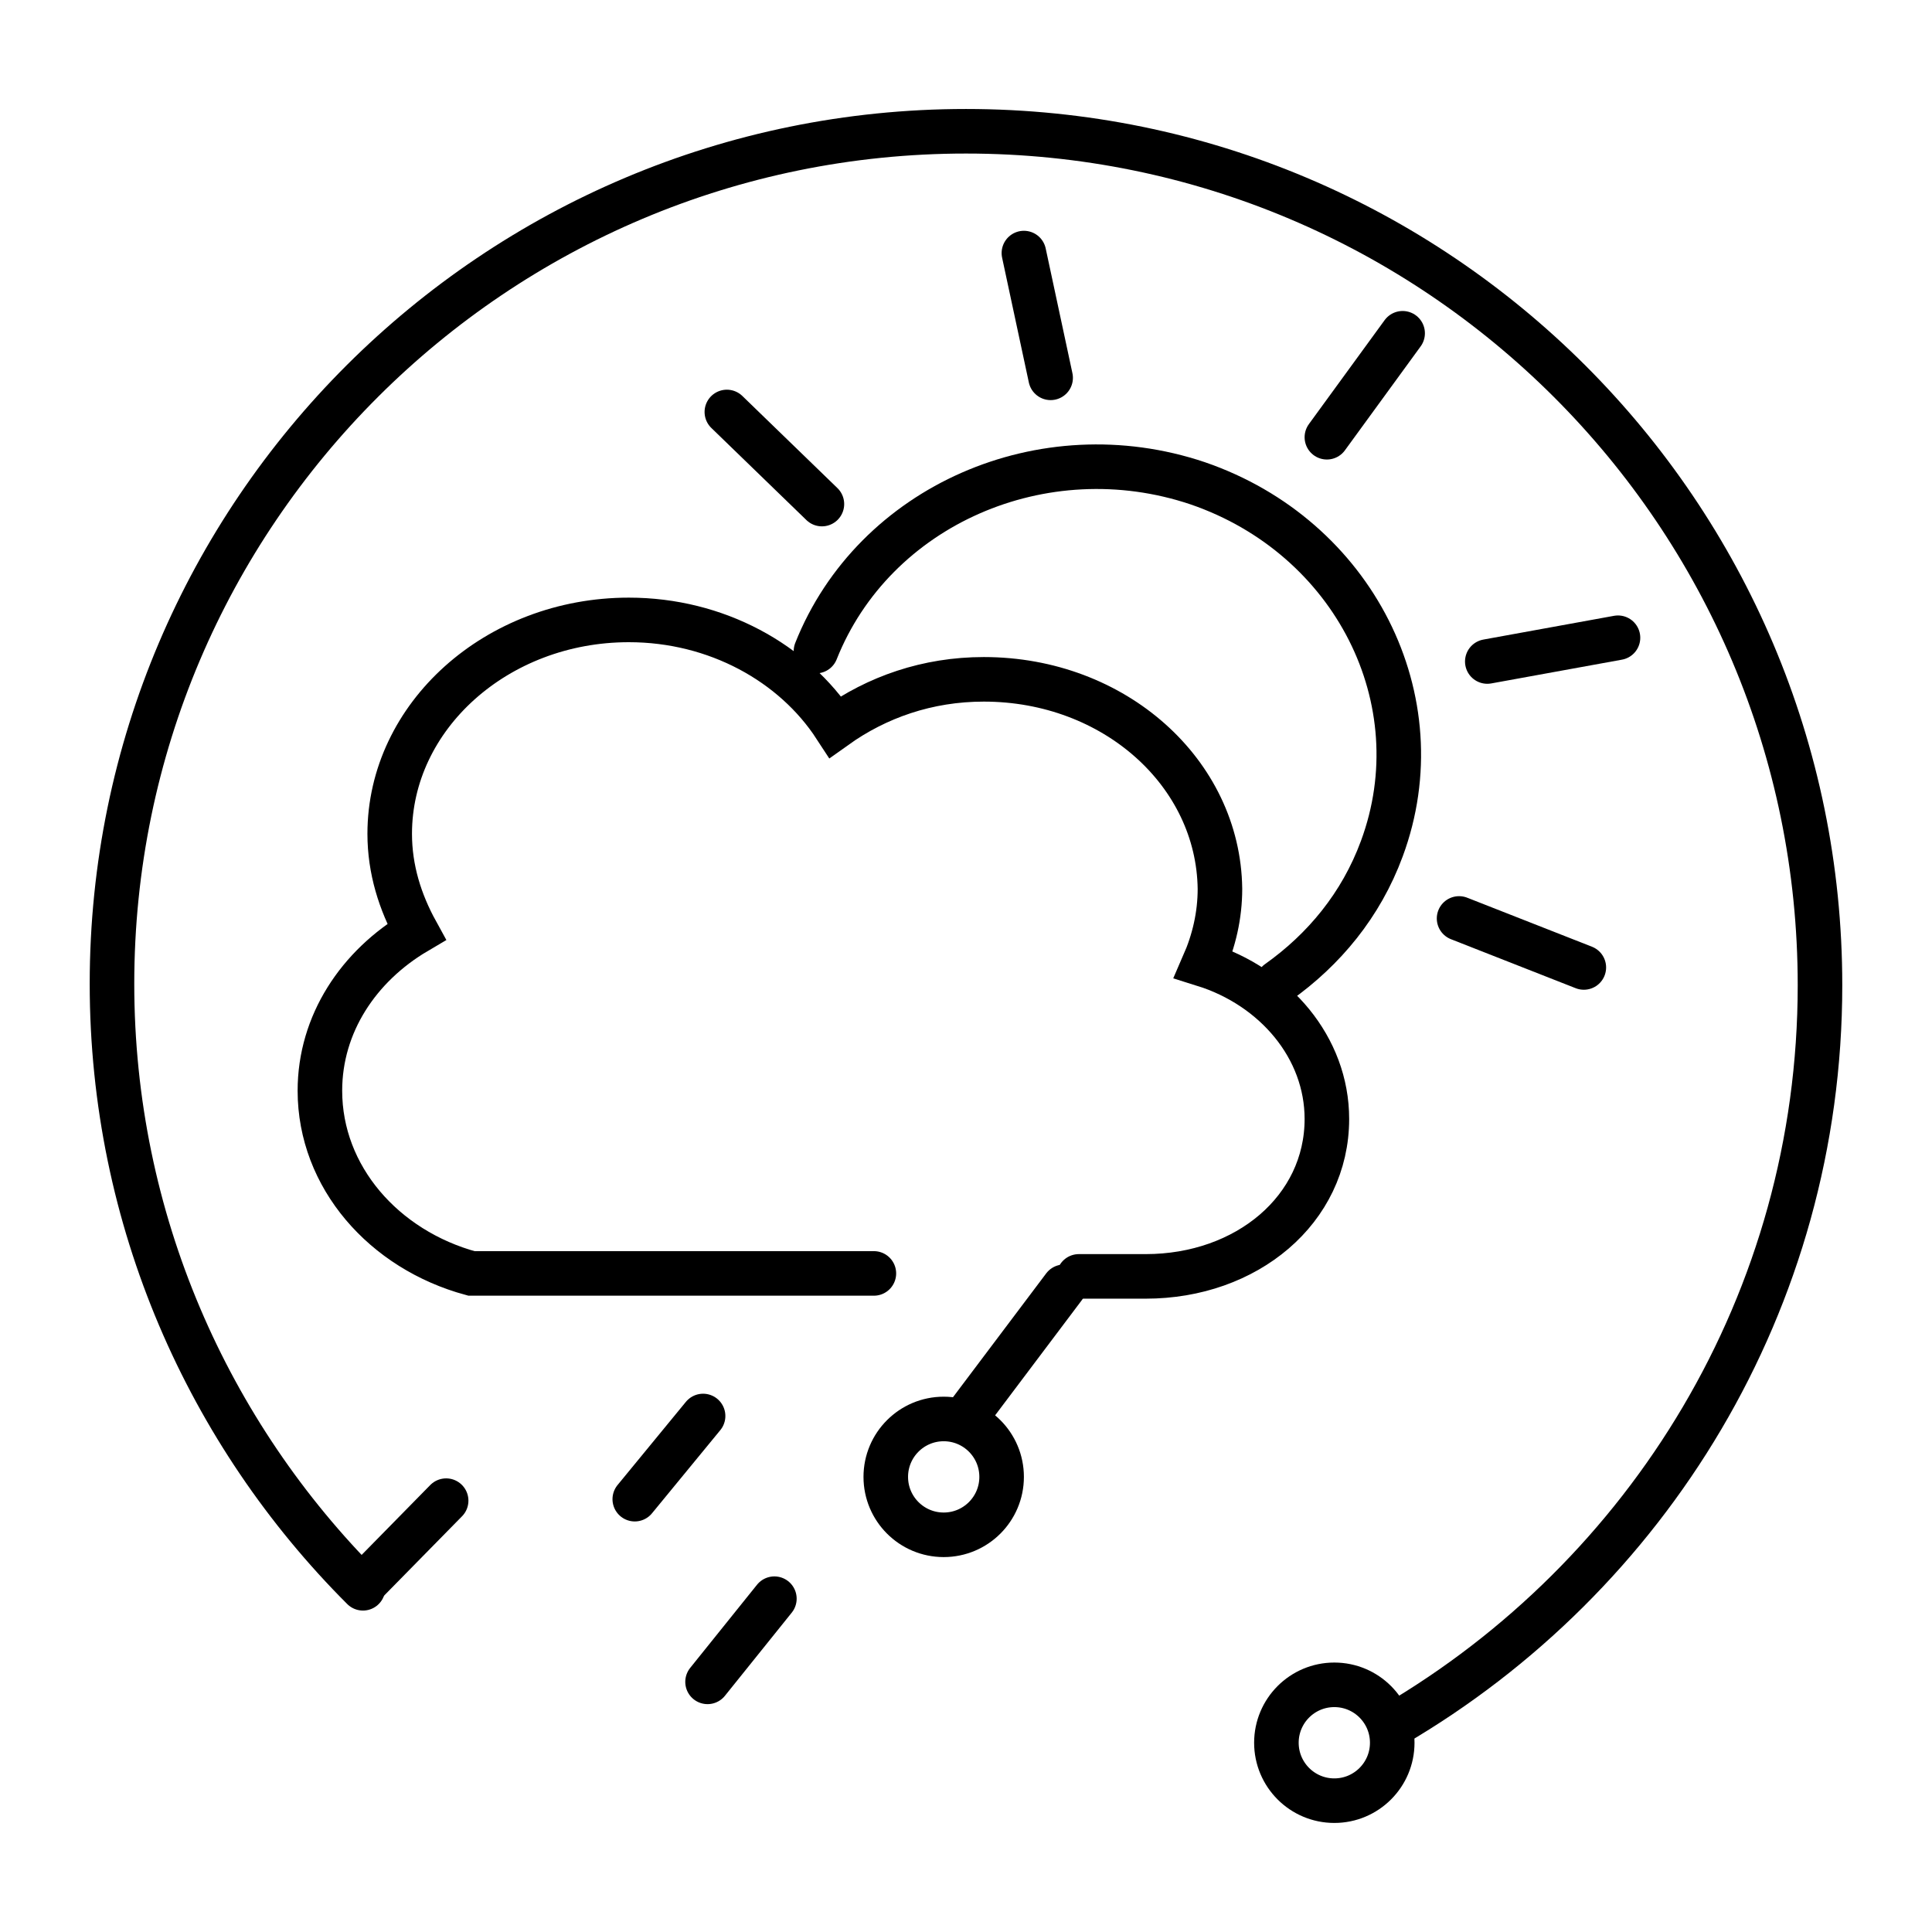
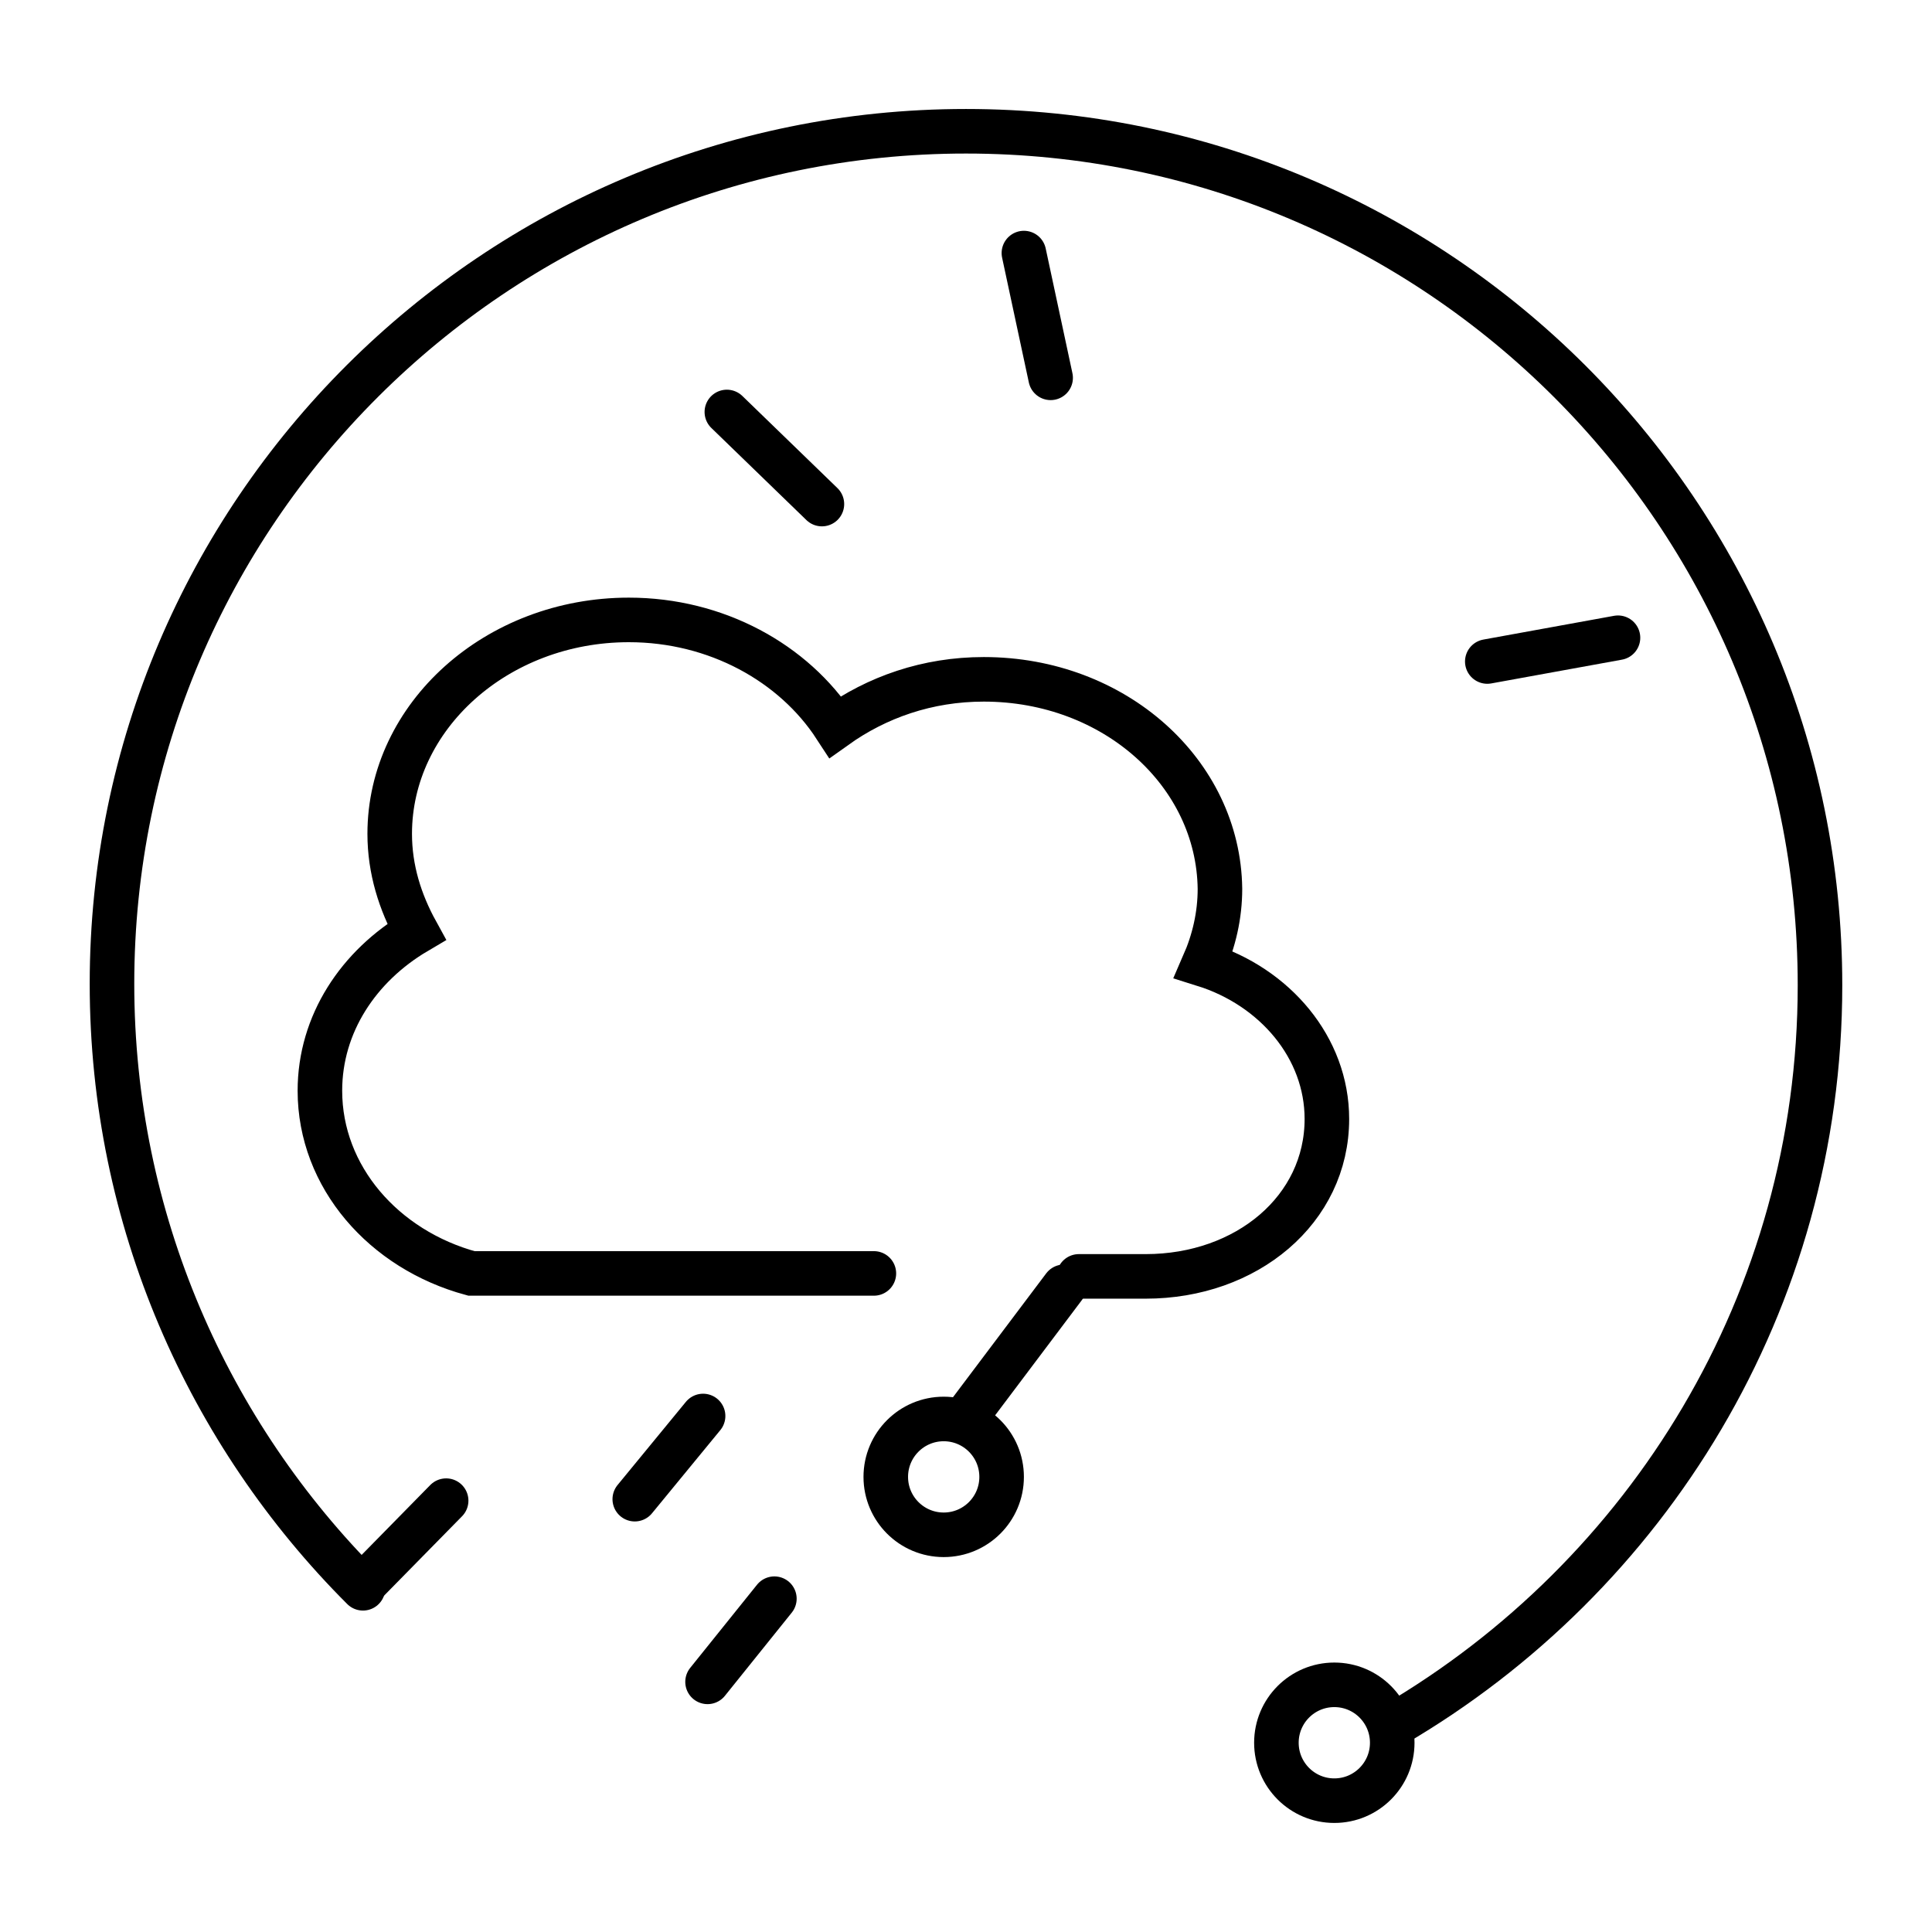
<svg xmlns="http://www.w3.org/2000/svg" width="800px" height="800px" version="1.1" viewBox="144 144 512 512">
  <defs>
    <clipPath id="n">
      <path d="m193 148.09h458.9v423.91h-458.9z" />
    </clipPath>
    <clipPath id="h">
-       <path d="m328 148.09h323.9v278.91h-323.9z" />
+       <path d="m328 148.09v278.91h-323.9z" />
    </clipPath>
    <clipPath id="g">
      <path d="m248 148.09h342v263.91h-342z" />
    </clipPath>
    <clipPath id="f">
      <path d="m371 148.09h280.9v338.91h-280.9z" />
    </clipPath>
    <clipPath id="e">
      <path d="m363 220h288.9v348h-288.9z" />
    </clipPath>
    <clipPath id="d">
      <path d="m169 148.09h360v296.91h-360z" />
    </clipPath>
    <clipPath id="c">
      <path d="m148.09 374h281.91v277.9h-281.91z" />
    </clipPath>
    <clipPath id="b">
      <path d="m148.09 352h349.91v299.9h-349.91z" />
    </clipPath>
    <clipPath id="a">
      <path d="m164 400h353v251.9h-353z" />
    </clipPath>
    <clipPath id="m">
      <path d="m232 318h361v333.9h-361z" />
    </clipPath>
    <clipPath id="l">
      <path d="m148.09 148.09h503.81v503.81h-503.81z" />
    </clipPath>
    <clipPath id="k">
      <path d="m315 423h336.9v228.9h-336.9z" />
    </clipPath>
    <clipPath id="j">
      <path d="m211 353h366v298.9h-366z" />
    </clipPath>
    <clipPath id="i">
      <path d="m148.09 148.09h503.81v501.91h-503.81z" />
    </clipPath>
  </defs>
  <g>
    <g clip-path="url(#n)">
-       <path transform="matrix(3.936 0 0 3.936 148.09 148.09)" d="m85 65.1c3.1-2.2 5.6-5.2 7-9 3.7-10-1.899-21-12.4-24.6-10.401-3.5-21.801 1.5-25.7 11.3" fill="none" stroke="#000000" stroke-linecap="round" stroke-miterlimit="10" stroke-width="3" />
-     </g>
+       </g>
    <g clip-path="url(#h)">
      <path transform="matrix(3.936 0 0 3.936 148.09 148.09)" d="m88.3 28.4 5.1-7" fill="none" stroke="#000000" stroke-linecap="round" stroke-miterlimit="10" stroke-width="3" />
    </g>
    <g clip-path="url(#g)">
      <path transform="matrix(3.936 0 0 3.936 148.09 148.09)" d="m69.7 24.4-1.8-8.4" fill="none" stroke="#000000" stroke-linecap="round" stroke-miterlimit="10" stroke-width="3" />
    </g>
    <g clip-path="url(#f)">
      <path transform="matrix(3.936 0 0 3.936 148.09 148.09)" d="m107.9 41.9-8.8 1.6" fill="none" stroke="#000000" stroke-linecap="round" stroke-miterlimit="10" stroke-width="3" />
    </g>
    <g clip-path="url(#e)">
-       <path transform="matrix(3.936 0 0 3.936 148.09 148.09)" d="m105.6 64.1-8.4-3.3" fill="none" stroke="#000000" stroke-linecap="round" stroke-miterlimit="10" stroke-width="3" />
-     </g>
+       </g>
    <g clip-path="url(#d)">
      <path transform="matrix(3.936 0 0 3.936 148.09 148.09)" d="m54.3 32.9-6.4-6.201" fill="none" stroke="#000000" stroke-linecap="round" stroke-miterlimit="10" stroke-width="3" />
    </g>
    <g clip-path="url(#c)">
      <path transform="matrix(3.936 0 0 3.936 148.09 148.09)" d="m29 100-5.5 5.6" fill="none" stroke="#000000" stroke-linecap="round" stroke-miterlimit="10" stroke-width="3" />
    </g>
    <g clip-path="url(#b)">
      <path transform="matrix(3.936 0 0 3.936 148.09 148.09)" d="m46.3 94.3-4.6 5.6" fill="none" stroke="#000000" stroke-linecap="round" stroke-miterlimit="10" stroke-width="3" />
    </g>
    <g clip-path="url(#a)">
      <path transform="matrix(3.936 0 0 3.936 148.09 148.09)" d="m51.1 106.6-4.5 5.6" fill="none" stroke="#000000" stroke-linecap="round" stroke-miterlimit="10" stroke-width="3" />
    </g>
    <g clip-path="url(#m)">
      <path transform="matrix(3.936 0 0 3.936 148.09 148.09)" d="m70.6 85.6-6.7 8.9" fill="none" stroke="#000000" stroke-linecap="round" stroke-miterlimit="10" stroke-width="3" />
    </g>
    <g clip-path="url(#l)">
      <path transform="matrix(3.936 0 0 3.936 148.09 148.09)" d="m23.4 105.9c-10.4-10.4-16.899-24.8-16.899-40.7 0-31.7 25.799-57.401 57.5-57.401s57.5 25.7 57.5 57.5c0 21.3-11.6 39.8-28.7 49.8" fill="none" stroke="#000000" stroke-linecap="round" stroke-miterlimit="10" stroke-width="3" />
    </g>
    <g clip-path="url(#k)">
      <path transform="matrix(3.936 0 0 3.936 148.09 148.09)" d="m92.7 116.3c0 2.154-1.746 3.9-3.899 3.9-2.155 0-3.9-1.747-3.9-3.9 0-2.154 1.746-3.9 3.9-3.9 2.154 0 3.899 1.747 3.899 3.9" fill="none" stroke="#000000" stroke-linecap="round" stroke-miterlimit="10" stroke-width="3" />
    </g>
    <g clip-path="url(#j)">
      <path transform="matrix(3.936 0 0 3.936 148.09 148.09)" d="m66.4 98.4c0 2.154-1.746 3.899-3.9 3.899-2.154 0-3.9-1.746-3.9-3.899 0-2.155 1.747-3.9 3.9-3.9 2.155 0 3.9 1.746 3.9 3.9" fill="none" stroke="#000000" stroke-linecap="round" stroke-miterlimit="10" stroke-width="3" />
    </g>
    <g clip-path="url(#i)">
      <path transform="matrix(3.936 0 0 3.936 148.09 148.09)" d="m71.6 84.9h4.5c6.8 0 12.2-4.5 12.2-10.6 0-4.8-3.5-8.9-8.3-10.4 0.7-1.6 1.1-3.3 1.1-5.1-0.1-7.8-7.1-14.1-15.9-14.1-3.8 0-7.2 1.2-10 3.2-2.8-4.3-8-7.2-13.9-7.2-8.9 0-16.1 6.5-16.1 14.4 0 2.4 0.7 4.6 1.8 6.6-3.9 2.3-6.5 6.2-6.5 10.7 0 5.8 4.3 10.7 10.2 12.3h6.099 21" fill="none" stroke="#000000" stroke-linecap="round" stroke-miterlimit="10" stroke-width="3" />
    </g>
  </g>
</svg>